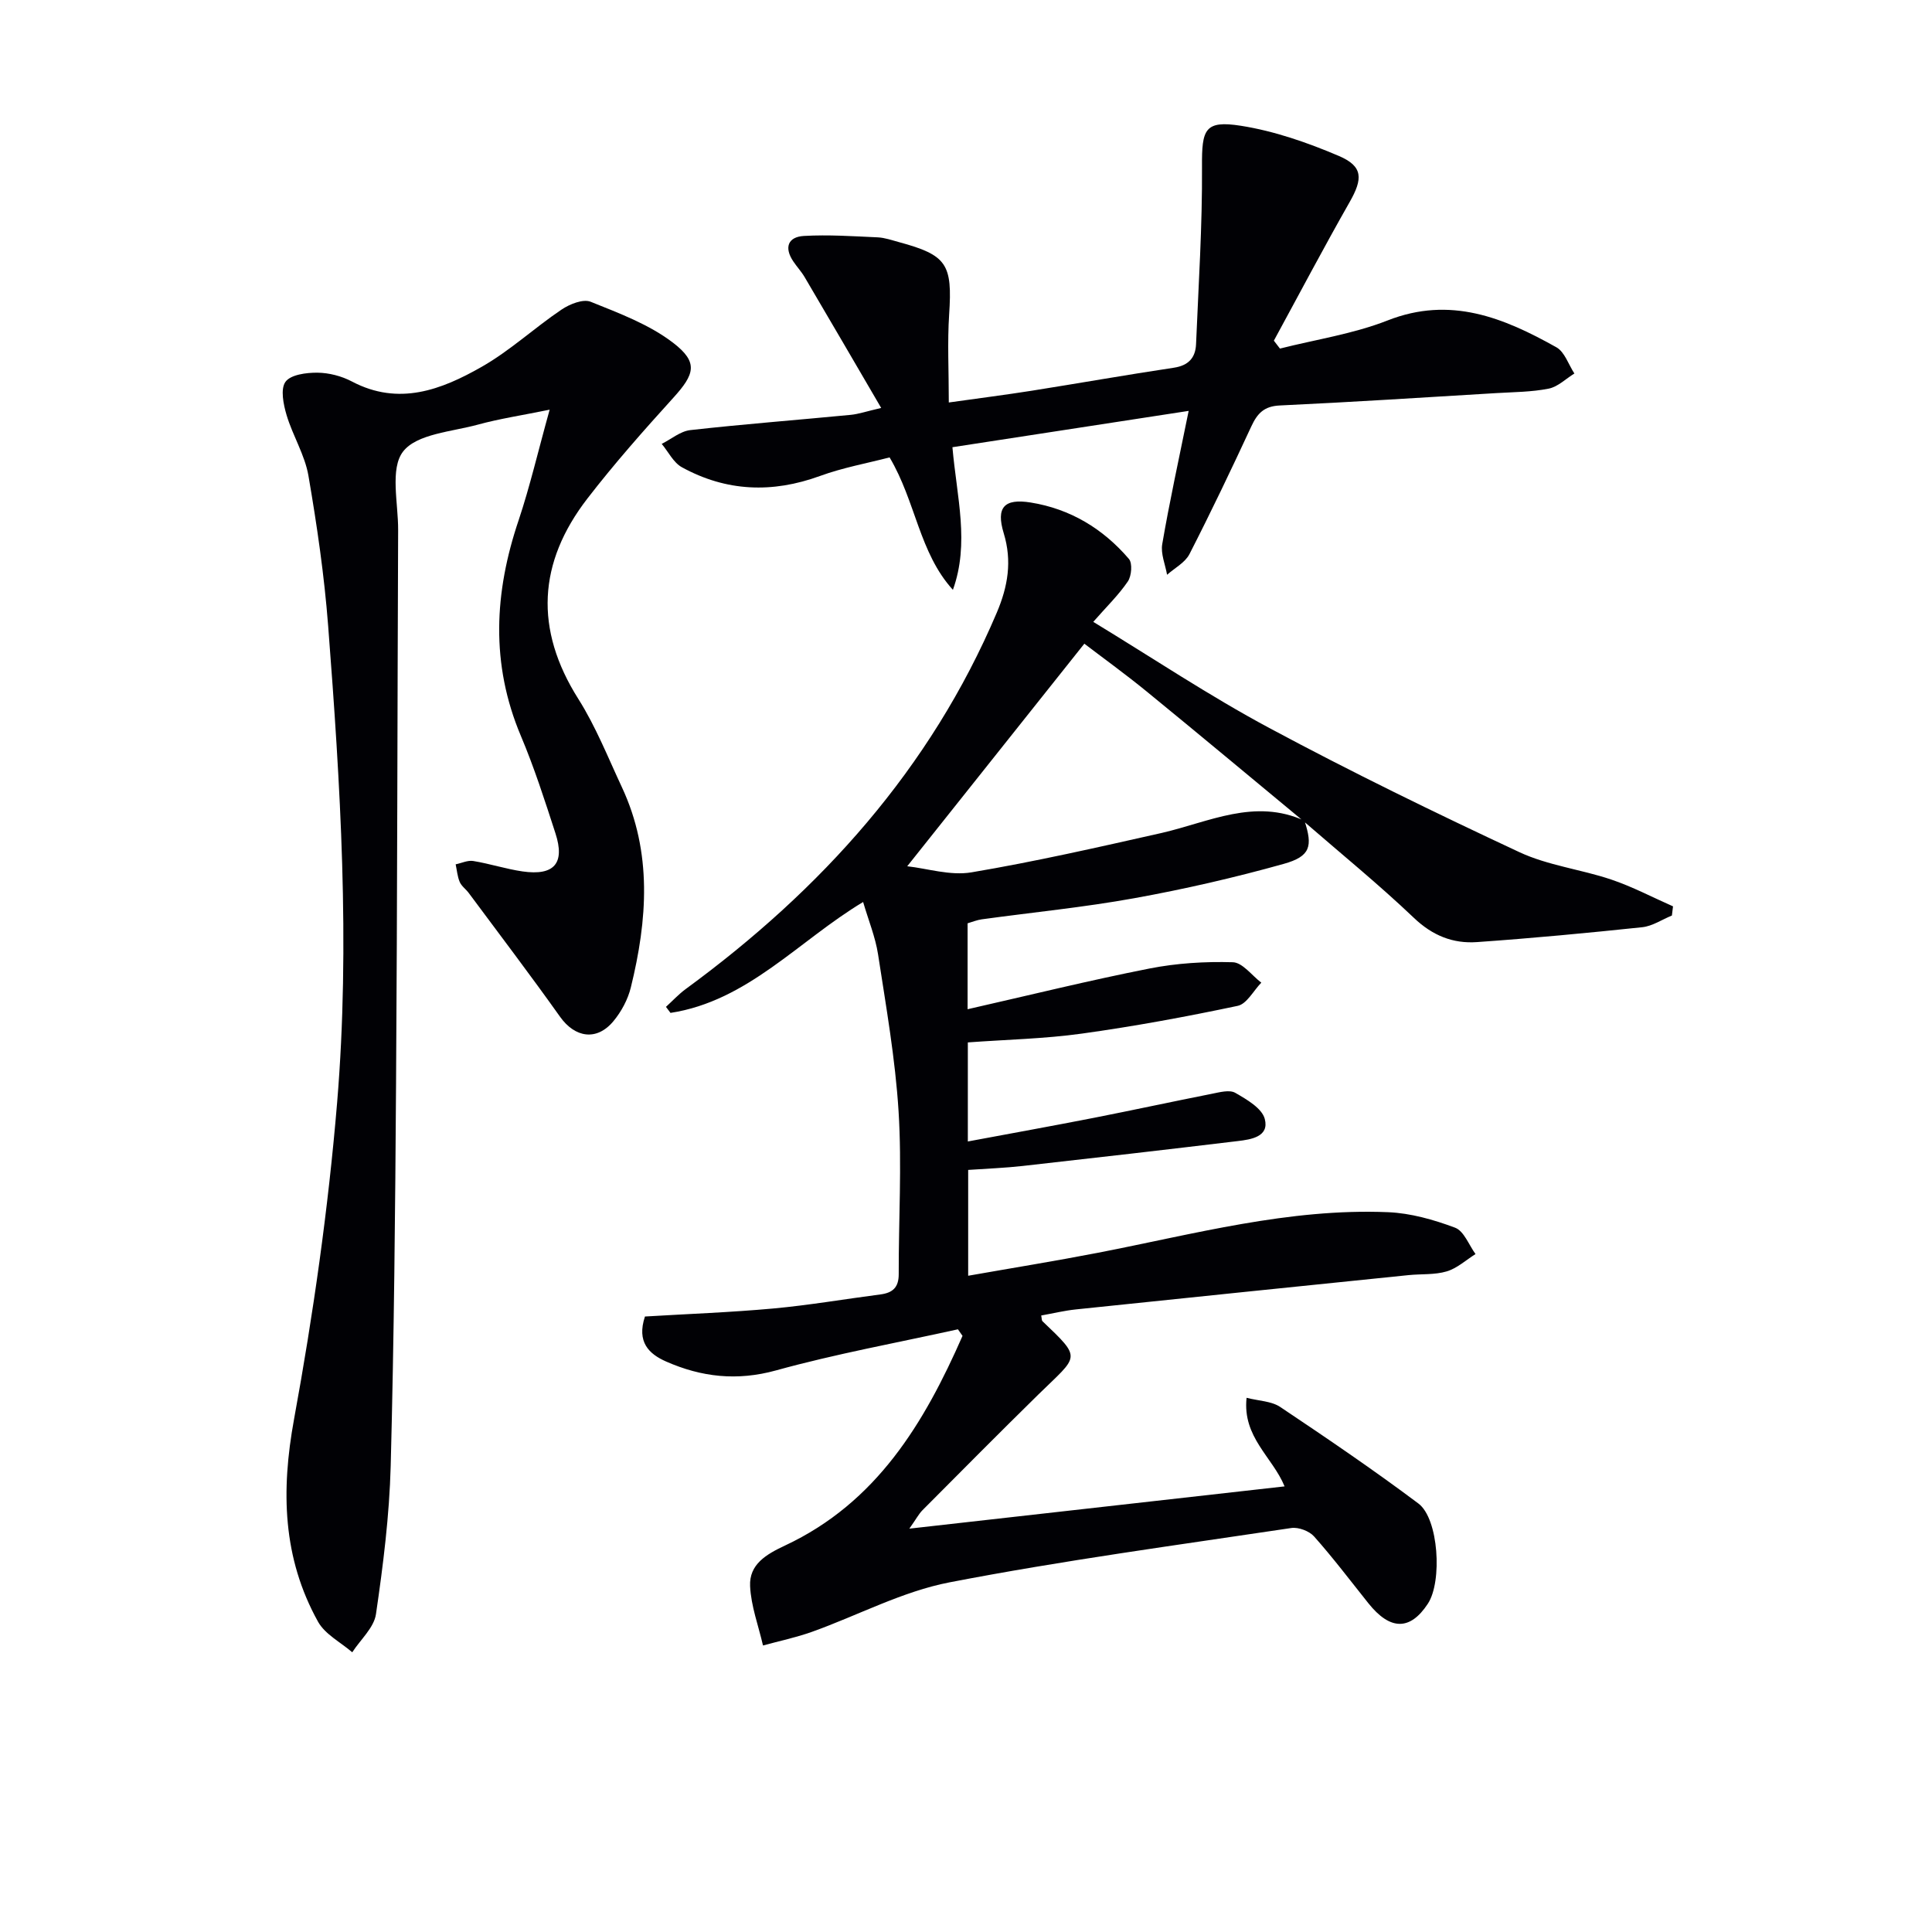
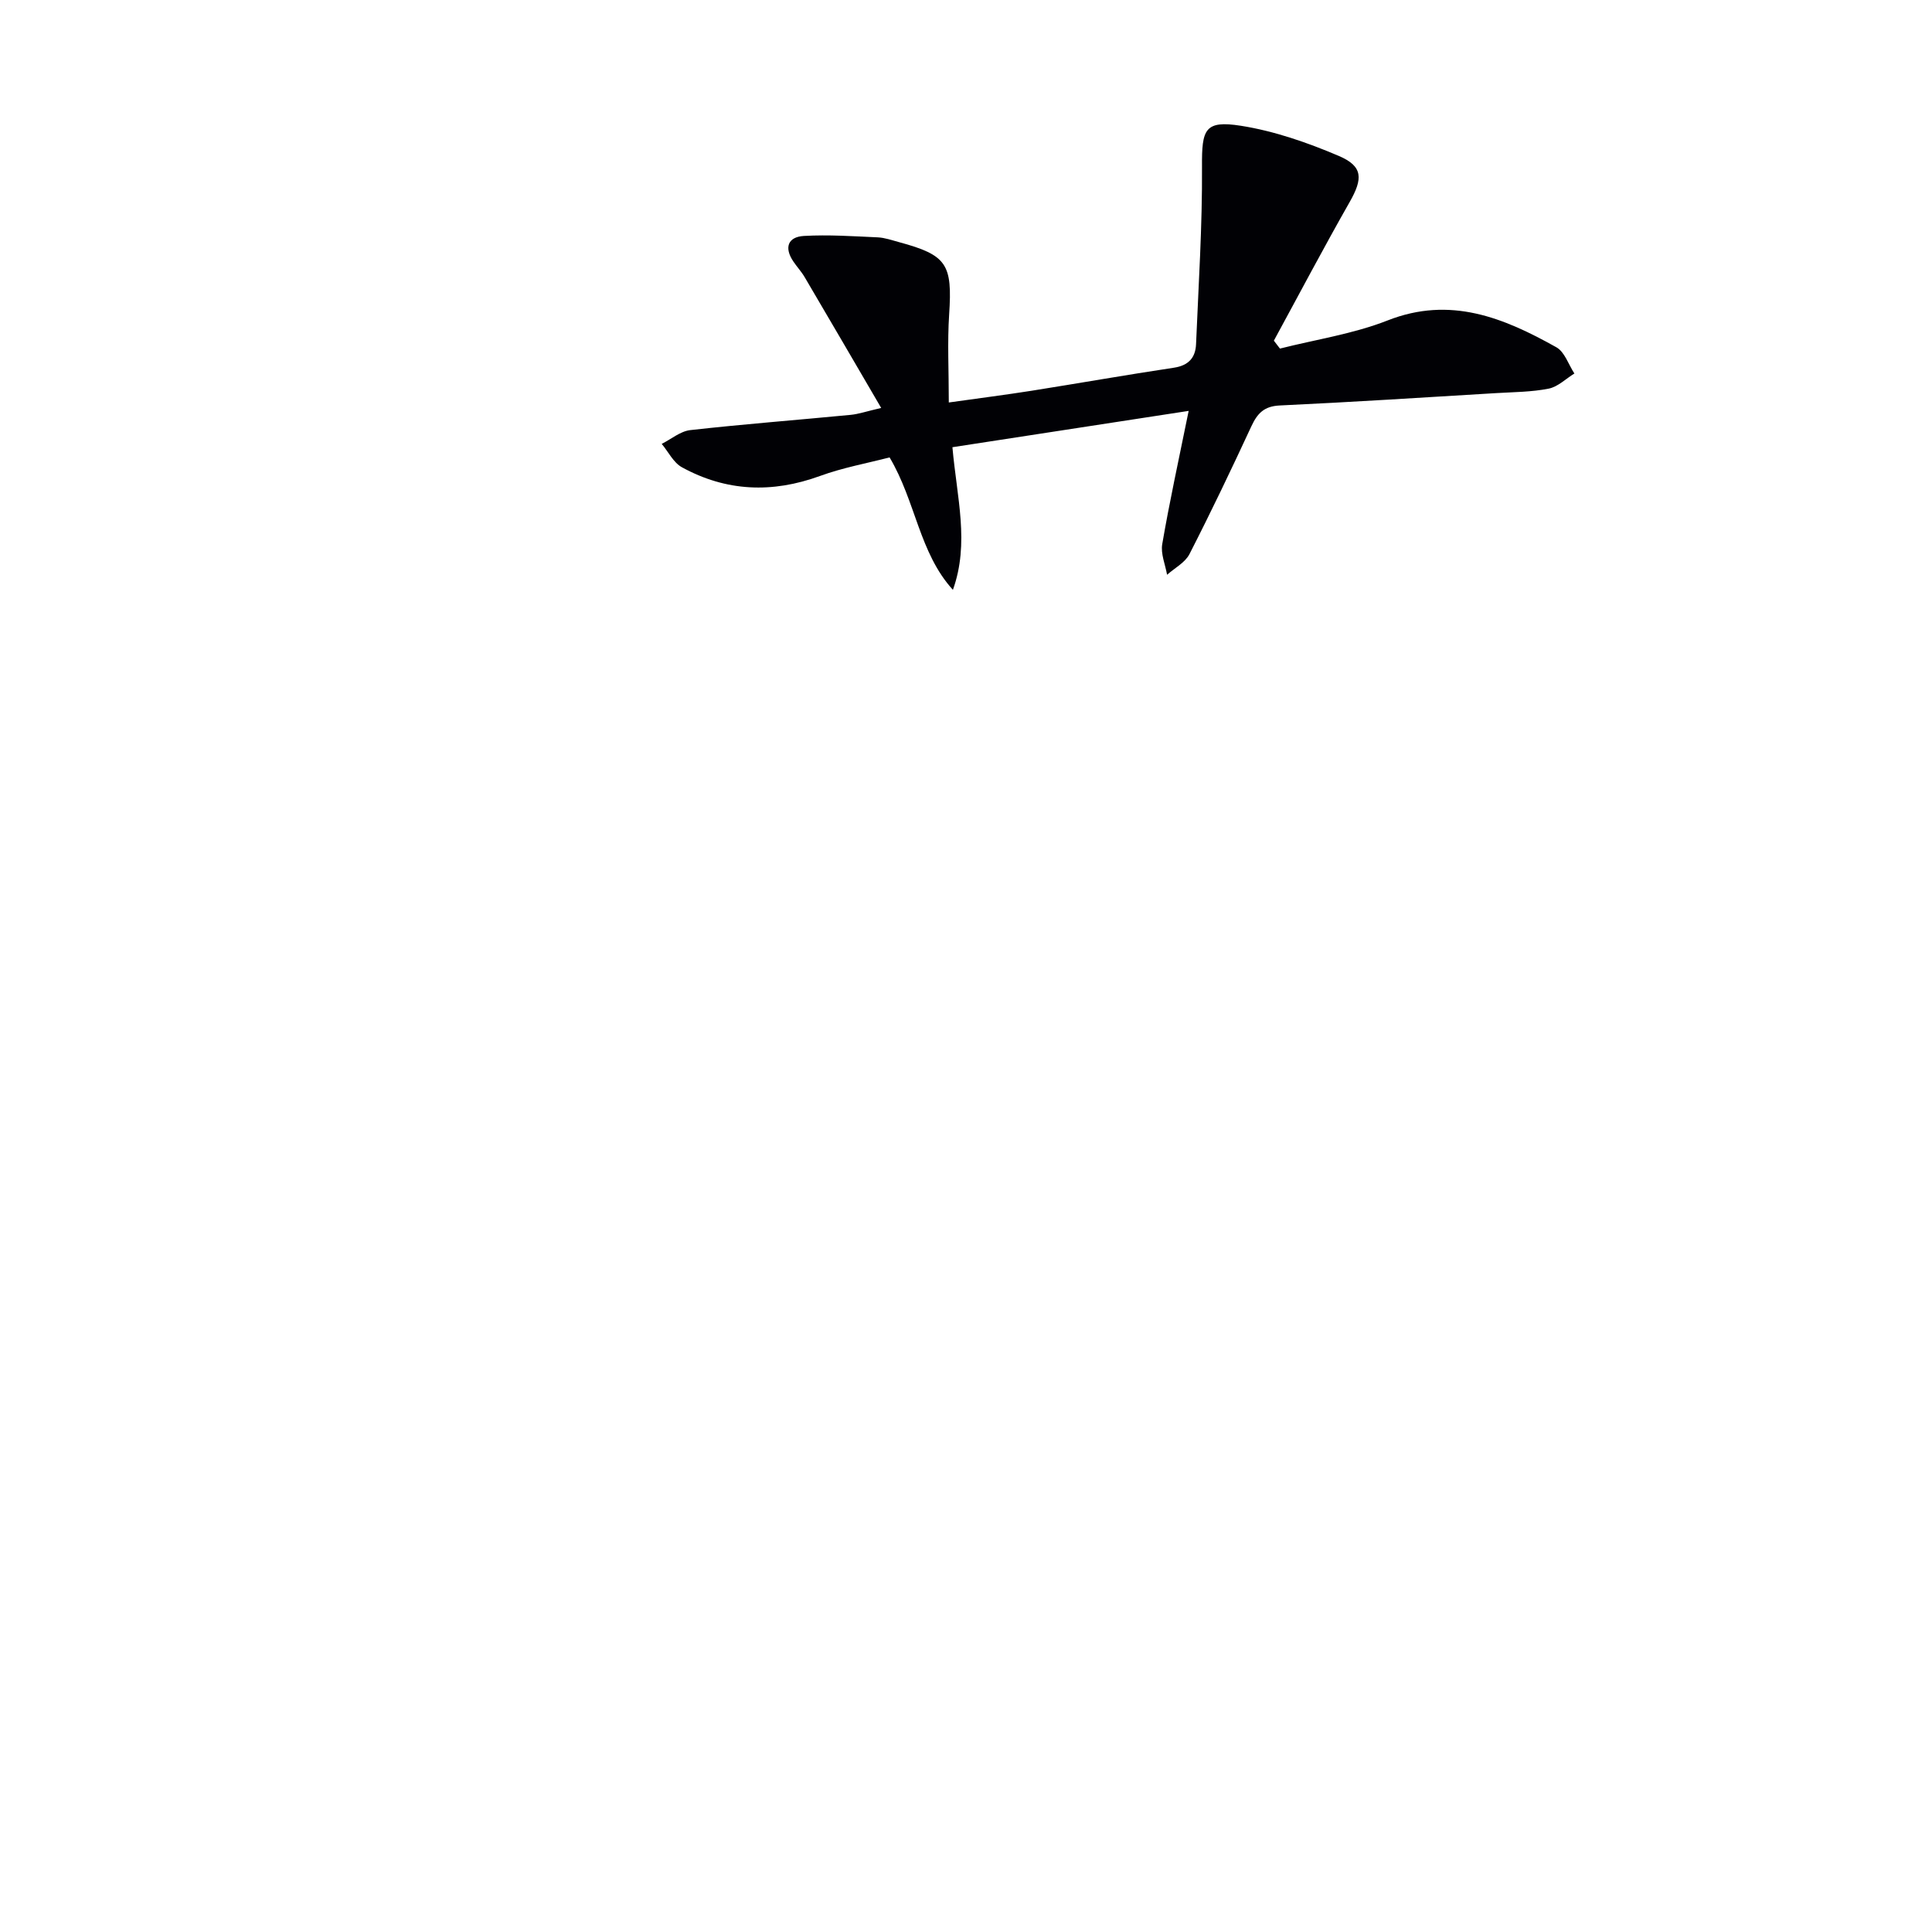
<svg xmlns="http://www.w3.org/2000/svg" enable-background="new 0 0 400 400" viewBox="0 0 400 400">
  <g fill="#010105">
-     <path d="m270.08 169.93c1.74 5.29 1.24 7.38-4.31 8.93-10.19 2.85-20.55 5.23-30.96 7.11-10.44 1.89-21.04 2.92-31.56 4.37-.96.13-1.89.52-2.92.82v17.79c12.82-2.91 25.18-5.97 37.66-8.43 5.63-1.11 11.51-1.47 17.25-1.3 2.01.06 3.94 2.74 5.9 4.23-1.62 1.66-3.01 4.41-4.89 4.8-10.69 2.26-21.47 4.25-32.29 5.75-7.7 1.07-15.52 1.23-23.58 1.82v20.51c8.94-1.67 17.54-3.22 26.12-4.9 8.14-1.6 16.25-3.36 24.39-4.97 1.61-.32 3.67-.89 4.86-.2 2.37 1.36 5.53 3.19 6.11 5.41.96 3.68-2.82 4.25-5.62 4.58-14.82 1.78-29.66 3.49-44.5 5.15-3.62.41-7.28.54-11.29.82v21.91c9.07-1.6 18-3.04 26.88-4.76 19.87-3.85 39.55-9.25 60.03-8.4 4.69.19 9.47 1.55 13.9 3.21 1.84.69 2.85 3.57 4.23 5.46-1.98 1.24-3.81 2.95-5.97 3.59-2.49.74-5.26.5-7.9.77-22.96 2.35-45.91 4.7-68.86 7.1-2.41.25-4.78.83-7.19 1.26.13.6.08 1.01.27 1.19 8.3 7.91 7.46 7.01-.84 15.15-8.07 7.92-16.03 15.95-24.01 23.97-.77.78-1.29 1.8-2.72 3.82 26.47-2.98 51.78-5.83 77.69-8.75-2.49-6.08-8.75-10.17-7.87-18.34 2.54.65 5.15.68 6.97 1.9 9.67 6.47 19.3 13.01 28.61 19.99 4.19 3.14 4.97 16.14 1.96 20.73-3.67 5.6-7.8 5.57-12.31-.07-3.71-4.64-7.3-9.4-11.25-13.84-1-1.13-3.24-1.97-4.72-1.75-23.63 3.54-47.33 6.72-70.77 11.25-9.78 1.89-18.96 6.84-28.46 10.24-3.3 1.18-6.76 1.9-10.15 2.83-.94-4.1-2.48-8.16-2.67-12.29-.21-4.52 3.34-6.58 7.24-8.41 18.98-8.89 28.83-25.39 36.74-43.4-.32-.45-.63-.9-.95-1.36-12.57 2.78-25.27 5.08-37.67 8.51-8.08 2.23-15.43 1.38-22.75-1.84-3.56-1.57-6.13-4.04-4.38-9.32 8.73-.53 17.67-.85 26.56-1.66 7.42-.68 14.78-1.95 22.18-2.91 2.52-.33 3.8-1.42 3.8-4.18-.03-11.24.67-22.52-.03-33.72-.68-10.89-2.59-21.71-4.25-32.52-.55-3.57-1.97-7-3.09-10.83-13.35 8.01-23.88 20.5-39.88 22.96-.31-.42-.63-.83-.94-1.25 1.36-1.24 2.62-2.61 4.09-3.69 28.05-20.54 50.64-45.54 64.4-77.92 2.31-5.44 3.2-10.67 1.44-16.45-1.63-5.35.09-7.24 5.59-6.36 8.2 1.32 14.98 5.43 20.33 11.68.76.89.55 3.52-.22 4.66-1.94 2.85-4.47 5.29-7.16 8.37 12.29 7.47 24.04 15.33 36.44 21.97 16.97 9.1 34.31 17.55 51.76 25.7 5.92 2.77 12.74 3.56 19.01 5.67 4.4 1.48 8.56 3.68 12.82 5.56-.08.63-.15 1.27-.23 1.9-2.04.83-4.02 2.19-6.13 2.42-11.39 1.2-22.8 2.28-34.23 3.08-4.95.35-9.19-1.33-13.04-5-7.31-6.96-15.16-13.35-22.79-19.97-10.86-9-21.69-18.04-32.61-26.96-4.44-3.62-9.09-6.98-12.85-9.85-12.32 15.48-24.17 30.38-36.67 46.08 4.14.45 8.91 2 13.3 1.26 13.23-2.23 26.34-5.22 39.44-8.17 9.77-2.26 19.22-7.23 29.51-2.51z" />
-     <path d="m113.8 84.82c-5.9 1.2-10.42 1.88-14.8 3.08-5.43 1.49-12.71 1.91-15.55 5.59-2.75 3.56-.99 10.69-1.02 16.25-.16 38.11-.17 76.23-.43 114.34-.17 26.47-.42 52.95-1.11 79.42-.27 10.26-1.56 20.52-3.05 30.69-.41 2.81-3.21 5.27-4.91 7.9-2.4-2.08-5.62-3.71-7.08-6.32-7.35-13.23-7.69-27.1-4.97-41.95 3.97-21.68 7.09-43.61 8.92-65.57 2.73-32.89.67-65.83-1.86-98.68-.8-10.4-2.31-20.78-4.08-31.07-.74-4.31-3.25-8.29-4.52-12.54-.66-2.22-1.31-5.4-.24-6.9 1.06-1.49 4.31-1.92 6.6-1.9 2.41.02 5.03.7 7.17 1.83 9.69 5.11 18.51 1.71 26.82-3.02 5.88-3.34 10.94-8.08 16.58-11.88 1.68-1.13 4.46-2.25 6.03-1.61 5.91 2.38 12.14 4.7 17.1 8.52 5.24 4.04 4.42 6.49-.01 11.37-6.13 6.76-12.2 13.62-17.77 20.84-10.25 13.27-11.01 27.06-1.88 41.5 3.61 5.71 6.14 12.12 9.02 18.28 6.32 13.54 5.28 27.48 1.85 41.44-.61 2.5-1.97 5.03-3.62 7.01-3.45 4.14-7.95 3.41-11.03-.92-6.15-8.65-12.57-17.1-18.9-25.62-.59-.8-1.51-1.43-1.88-2.3-.48-1.13-.58-2.43-.84-3.65 1.22-.25 2.49-.88 3.64-.69 3.43.56 6.77 1.66 10.21 2.16 6.55.94 8.83-1.68 6.81-7.89-2.2-6.79-4.39-13.61-7.16-20.17-6.29-14.9-5.53-29.68-.45-44.69 2.34-7.01 4.01-14.25 6.41-22.85z" />
+     <path d="m113.8 84.82z" />
    <path d="m246.1 85.07c-17.06 2.62-32.87 5.05-48.91 7.52.91 10.41 3.58 19.84.1 29.53-6.98-7.66-7.68-18.28-13.11-27.42-4.65 1.21-9.69 2.12-14.42 3.85-9.88 3.6-19.4 3.23-28.58-1.81-1.75-.96-2.8-3.19-4.18-4.84 1.97-.98 3.86-2.62 5.91-2.85 11.05-1.24 22.15-2.09 33.23-3.16 1.62-.16 3.2-.71 6.3-1.43-5.52-9.46-10.67-18.29-15.85-27.09-.67-1.14-1.6-2.13-2.34-3.24-1.94-2.86-1.13-5.09 2.19-5.28 5.07-.29 10.19.06 15.28.29 1.47.07 2.93.59 4.37.98 9.99 2.7 11.11 4.56 10.42 15-.38 5.75-.07 11.54-.07 18.21 6.45-.91 11.81-1.59 17.14-2.43 9.83-1.56 19.63-3.29 29.47-4.77 3.03-.46 4.46-2.07 4.58-4.88.51-12.25 1.31-24.51 1.23-36.76-.05-7.71.54-9.63 8.06-8.45 6.92 1.09 13.78 3.48 20.26 6.24 5.07 2.16 5 4.73 2.24 9.57-5.39 9.47-10.47 19.11-15.68 28.68.42.55.84 1.09 1.26 1.64 7.46-1.89 15.2-3.04 22.3-5.83 12.99-5.11 24.04-.54 34.93 5.56 1.72.96 2.51 3.58 3.73 5.43-1.76 1.08-3.41 2.75-5.31 3.13-3.56.71-7.26.71-10.9.93-14.93.9-29.86 1.86-44.8 2.56-3.23.15-4.62 1.63-5.86 4.29-4.13 8.9-8.36 17.76-12.83 26.49-.9 1.75-3.05 2.87-4.63 4.27-.37-2.12-1.35-4.35-1-6.35 1.48-8.64 3.36-17.21 5.47-27.58z" />
  </g>
</svg>